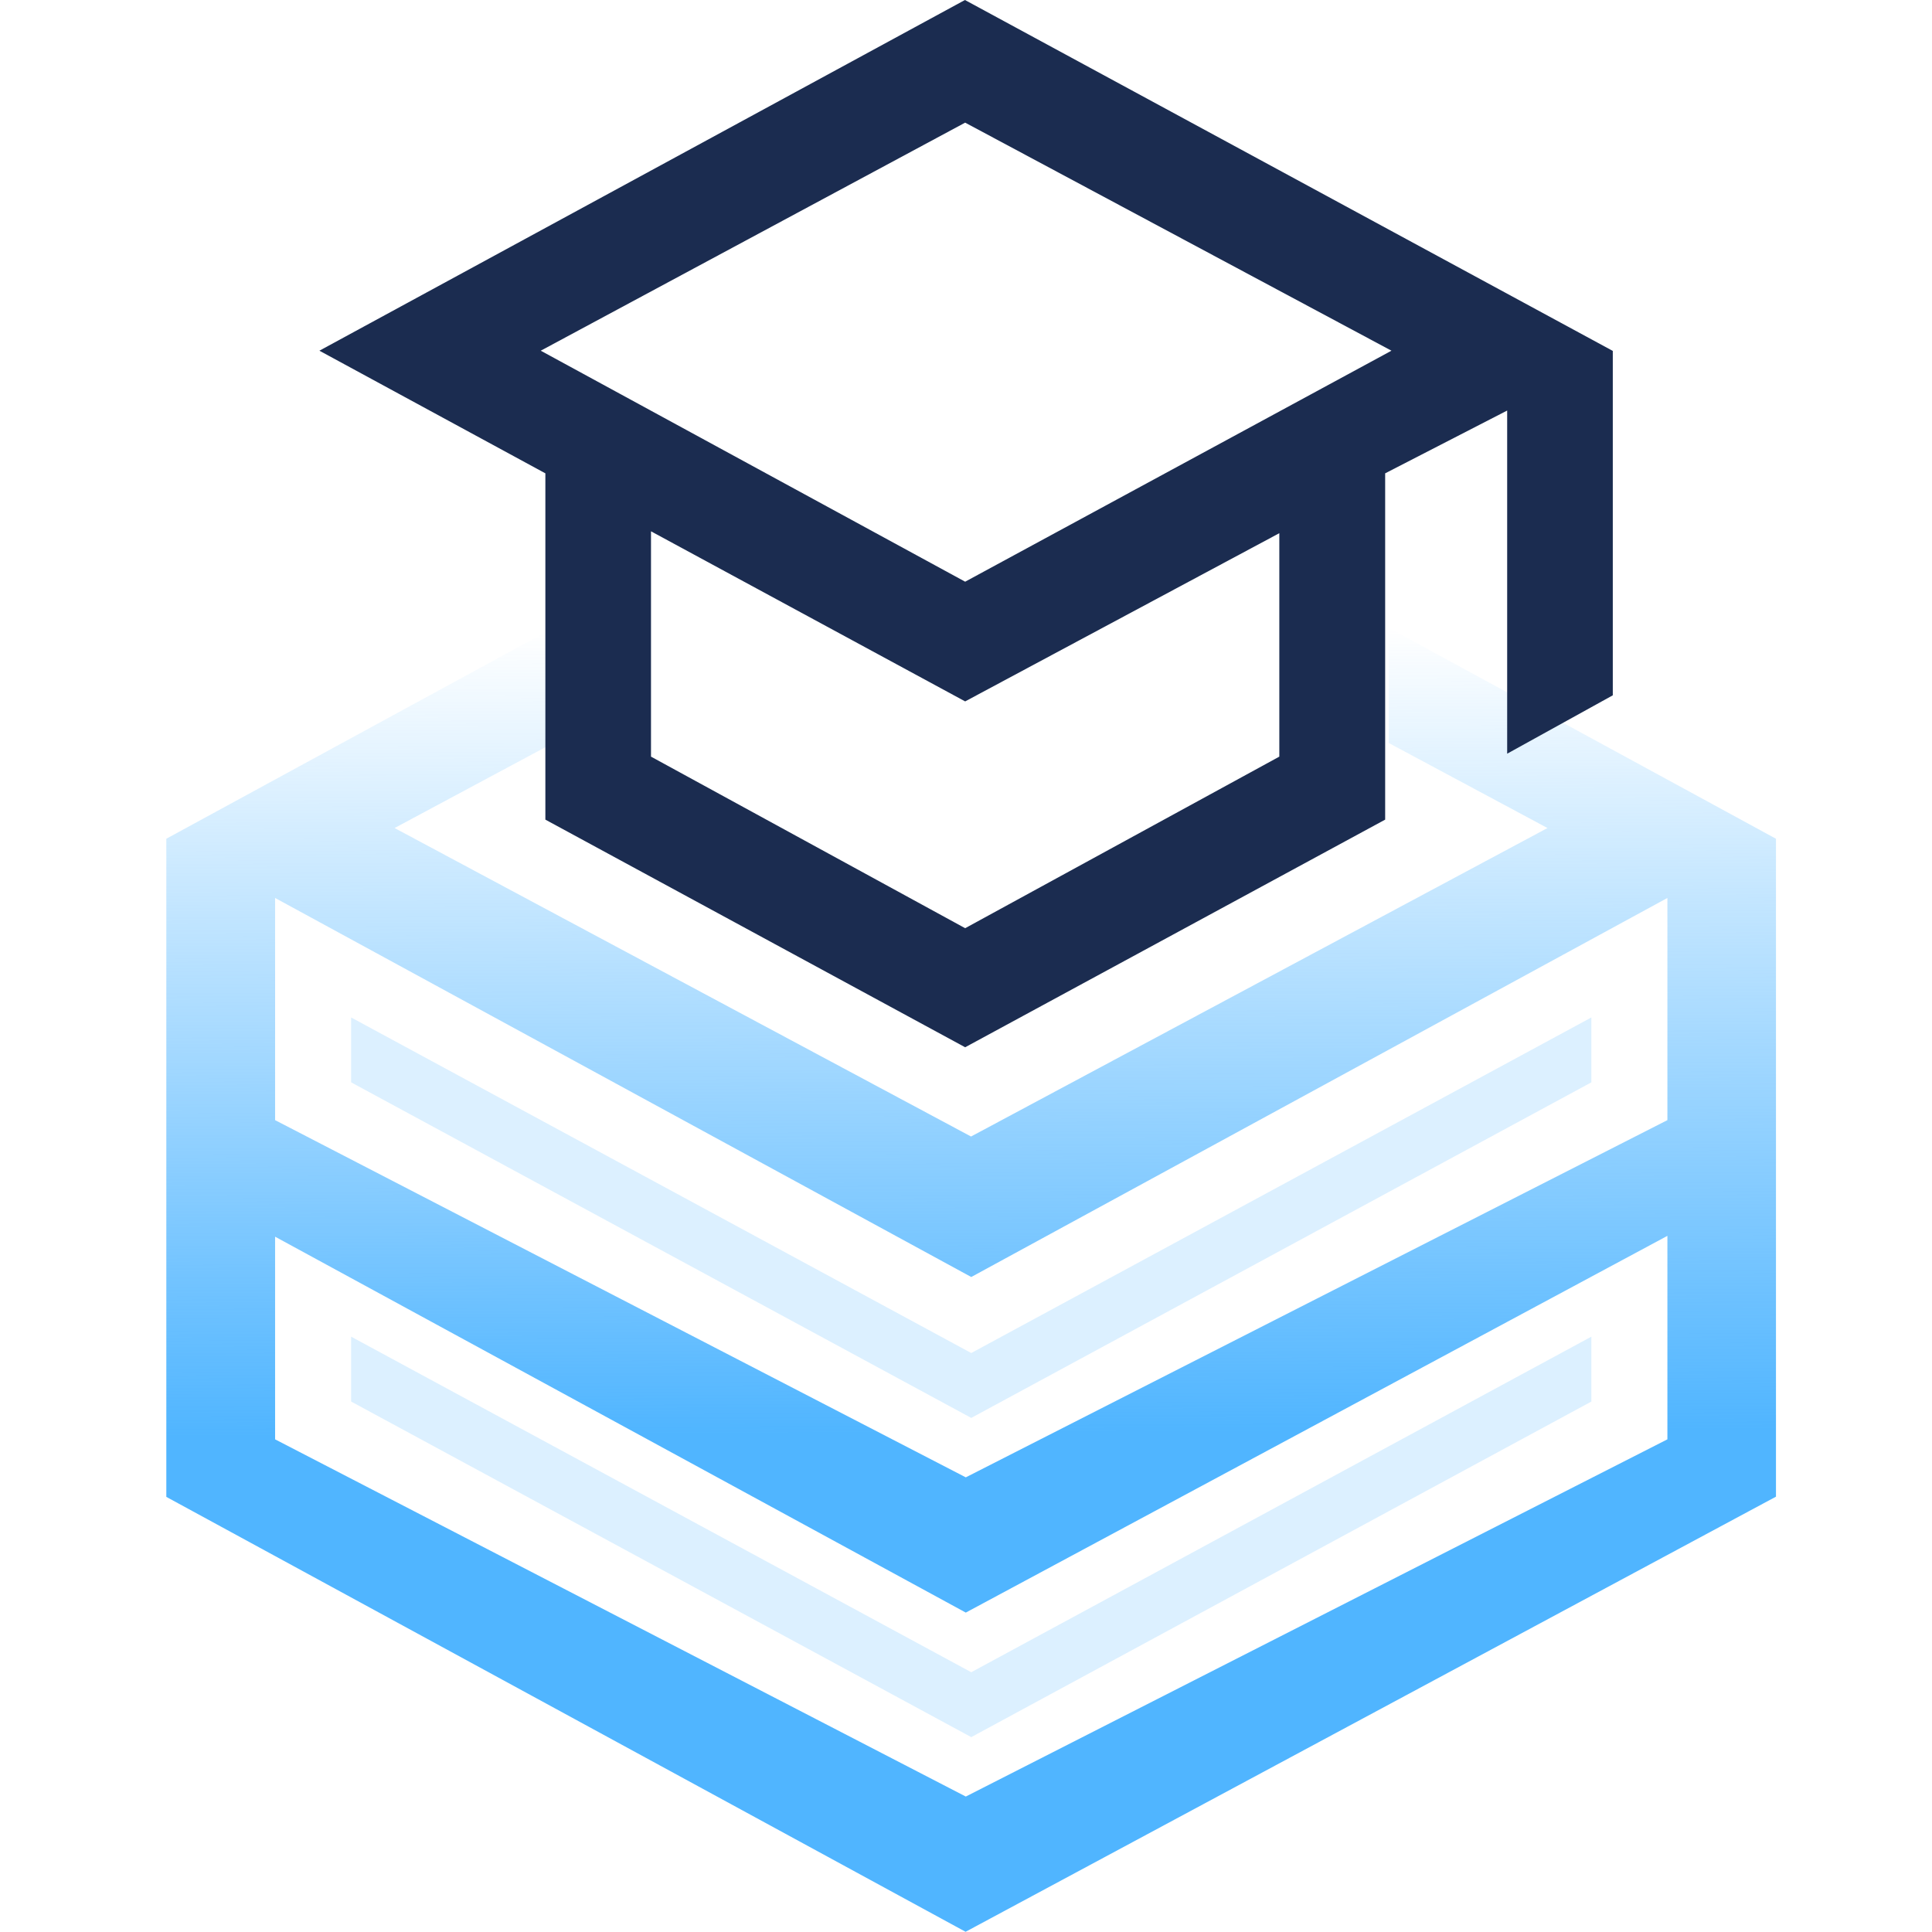
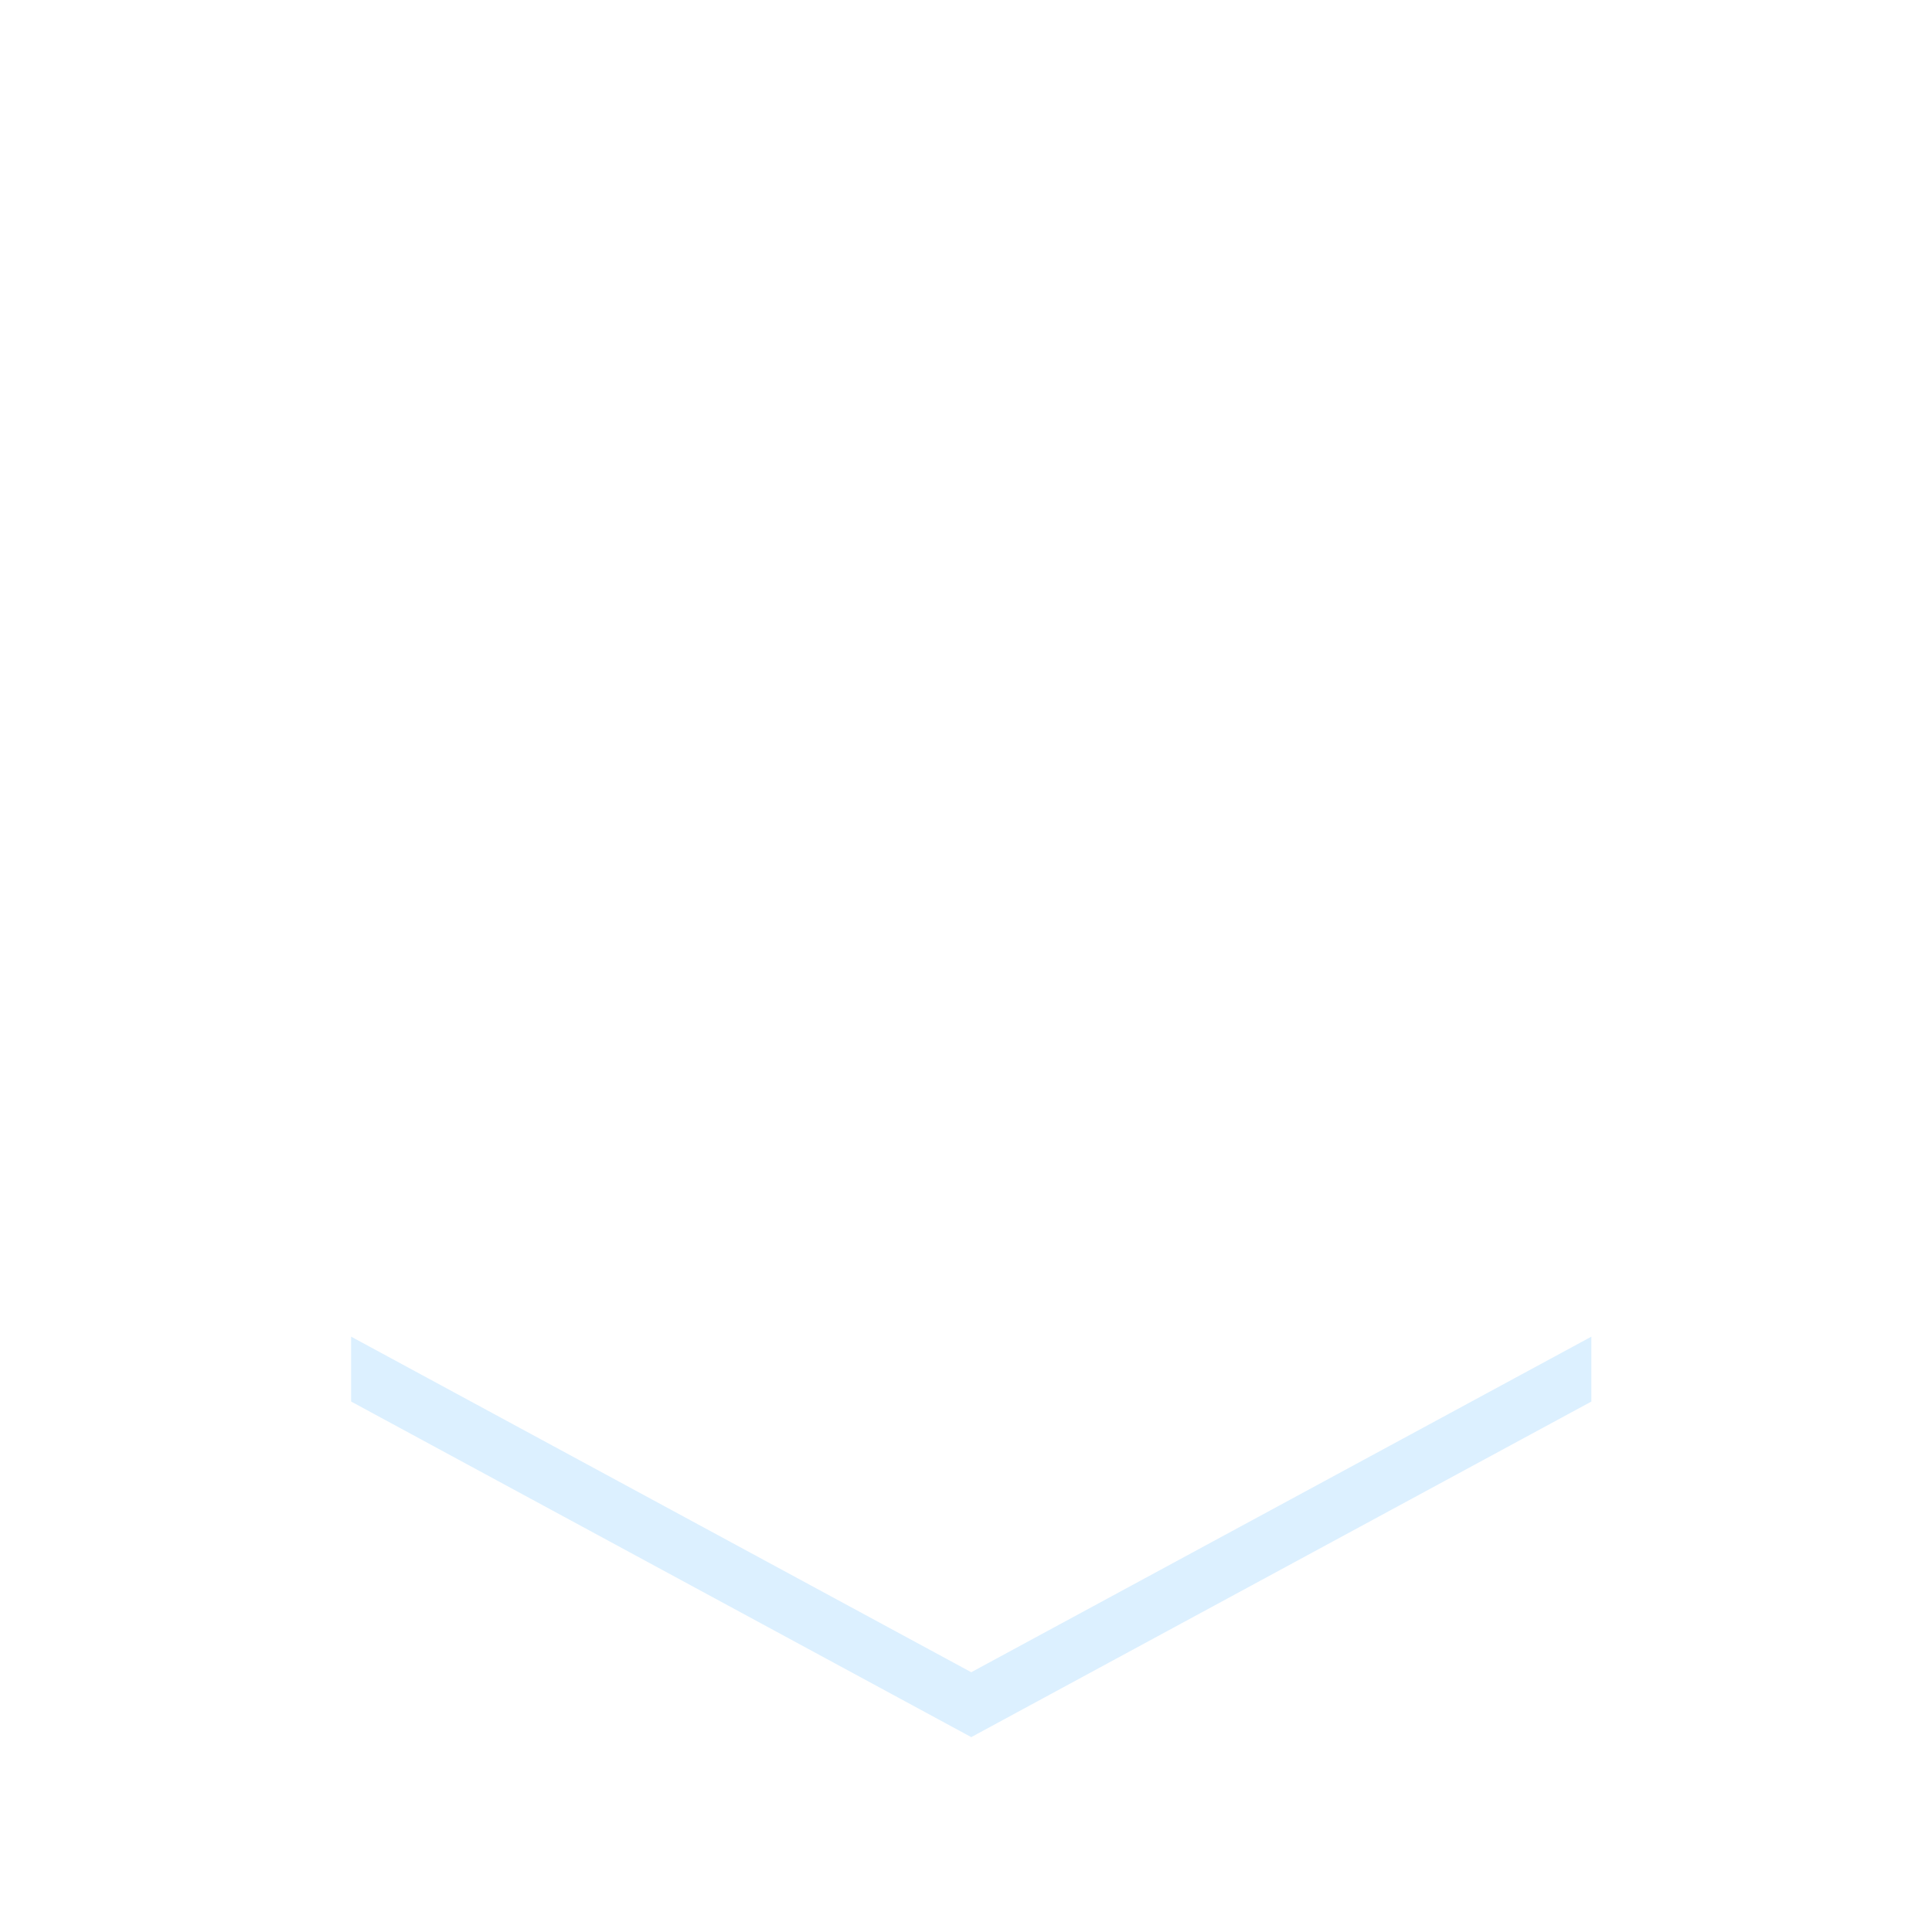
<svg xmlns="http://www.w3.org/2000/svg" id="Layer_1" viewBox="0 0 92 92">
  <defs>
    <style>.cls-1{fill:url(#linear-gradient);}.cls-1,.cls-2{fill-rule:evenodd;}.cls-3{fill:#50b5ff;isolation:isolate;opacity:.2;}.cls-2{fill:#1b2c50;}</style>
    <linearGradient id="linear-gradient" x1="46.17" y1="769.82" x2="45.99" y2="808.15" gradientTransform="translate(.14 838.06) scale(1 -1)" gradientUnits="userSpaceOnUse">
      <stop offset="0" stop-color="#50b5ff" />
      <stop offset="1" stop-color="#50b5ff" stop-opacity="0" />
    </linearGradient>
  </defs>
-   <path class="cls-3" d="m46.25,64.43l-29.53-15.98v3.09l29.53,15.98,29.53-15.98v-3.09l-29.53,15.98Z" />
  <path class="cls-3" d="m46.25,79.63l-29.53-15.98v3.09l29.53,15.98,29.53-15.98v-3.09l-29.53,15.98Z" />
-   <path class="cls-1" d="m7.92,39.94l18.44-10.04v5.36h.21s-7.78,4.17-7.78,4.17l27.45,14.69,27.45-14.69-7.56-4.05v-5.48l18.44,10.04v16.13h0v15.2h0s0,0,0,0l-38.59,20.72L7.92,71.28h0s0,0,0,0v-15.2h0v-16.14h0Zm5.18,2.82v10.58h0s32.89,17.01,32.89,17.01l33.41-17.01v-10.58l-33.15,18.05L13.1,42.76Zm32.89,42.79l-32.89-17.01v-9.65l32.89,17.9,33.41-17.94v9.69l-33.41,17.01Z" />
-   <path class="cls-2" d="m25.97,39.03l19.99,10.84,20-10.84v-16.49l5.81-2.99v16.34l5.03-2.78v-16.4L45.95,0,15.21,16.7l10.76,5.84v16.49Zm40.29-22.33l-20.3,11-20.21-11,20.21-10.86,20.3,10.86Zm-5.34,19.33l-14.96,8.17-14.96-8.17v-10.73l14.96,8.1,14.96-8.01v10.64Z" />
</svg>